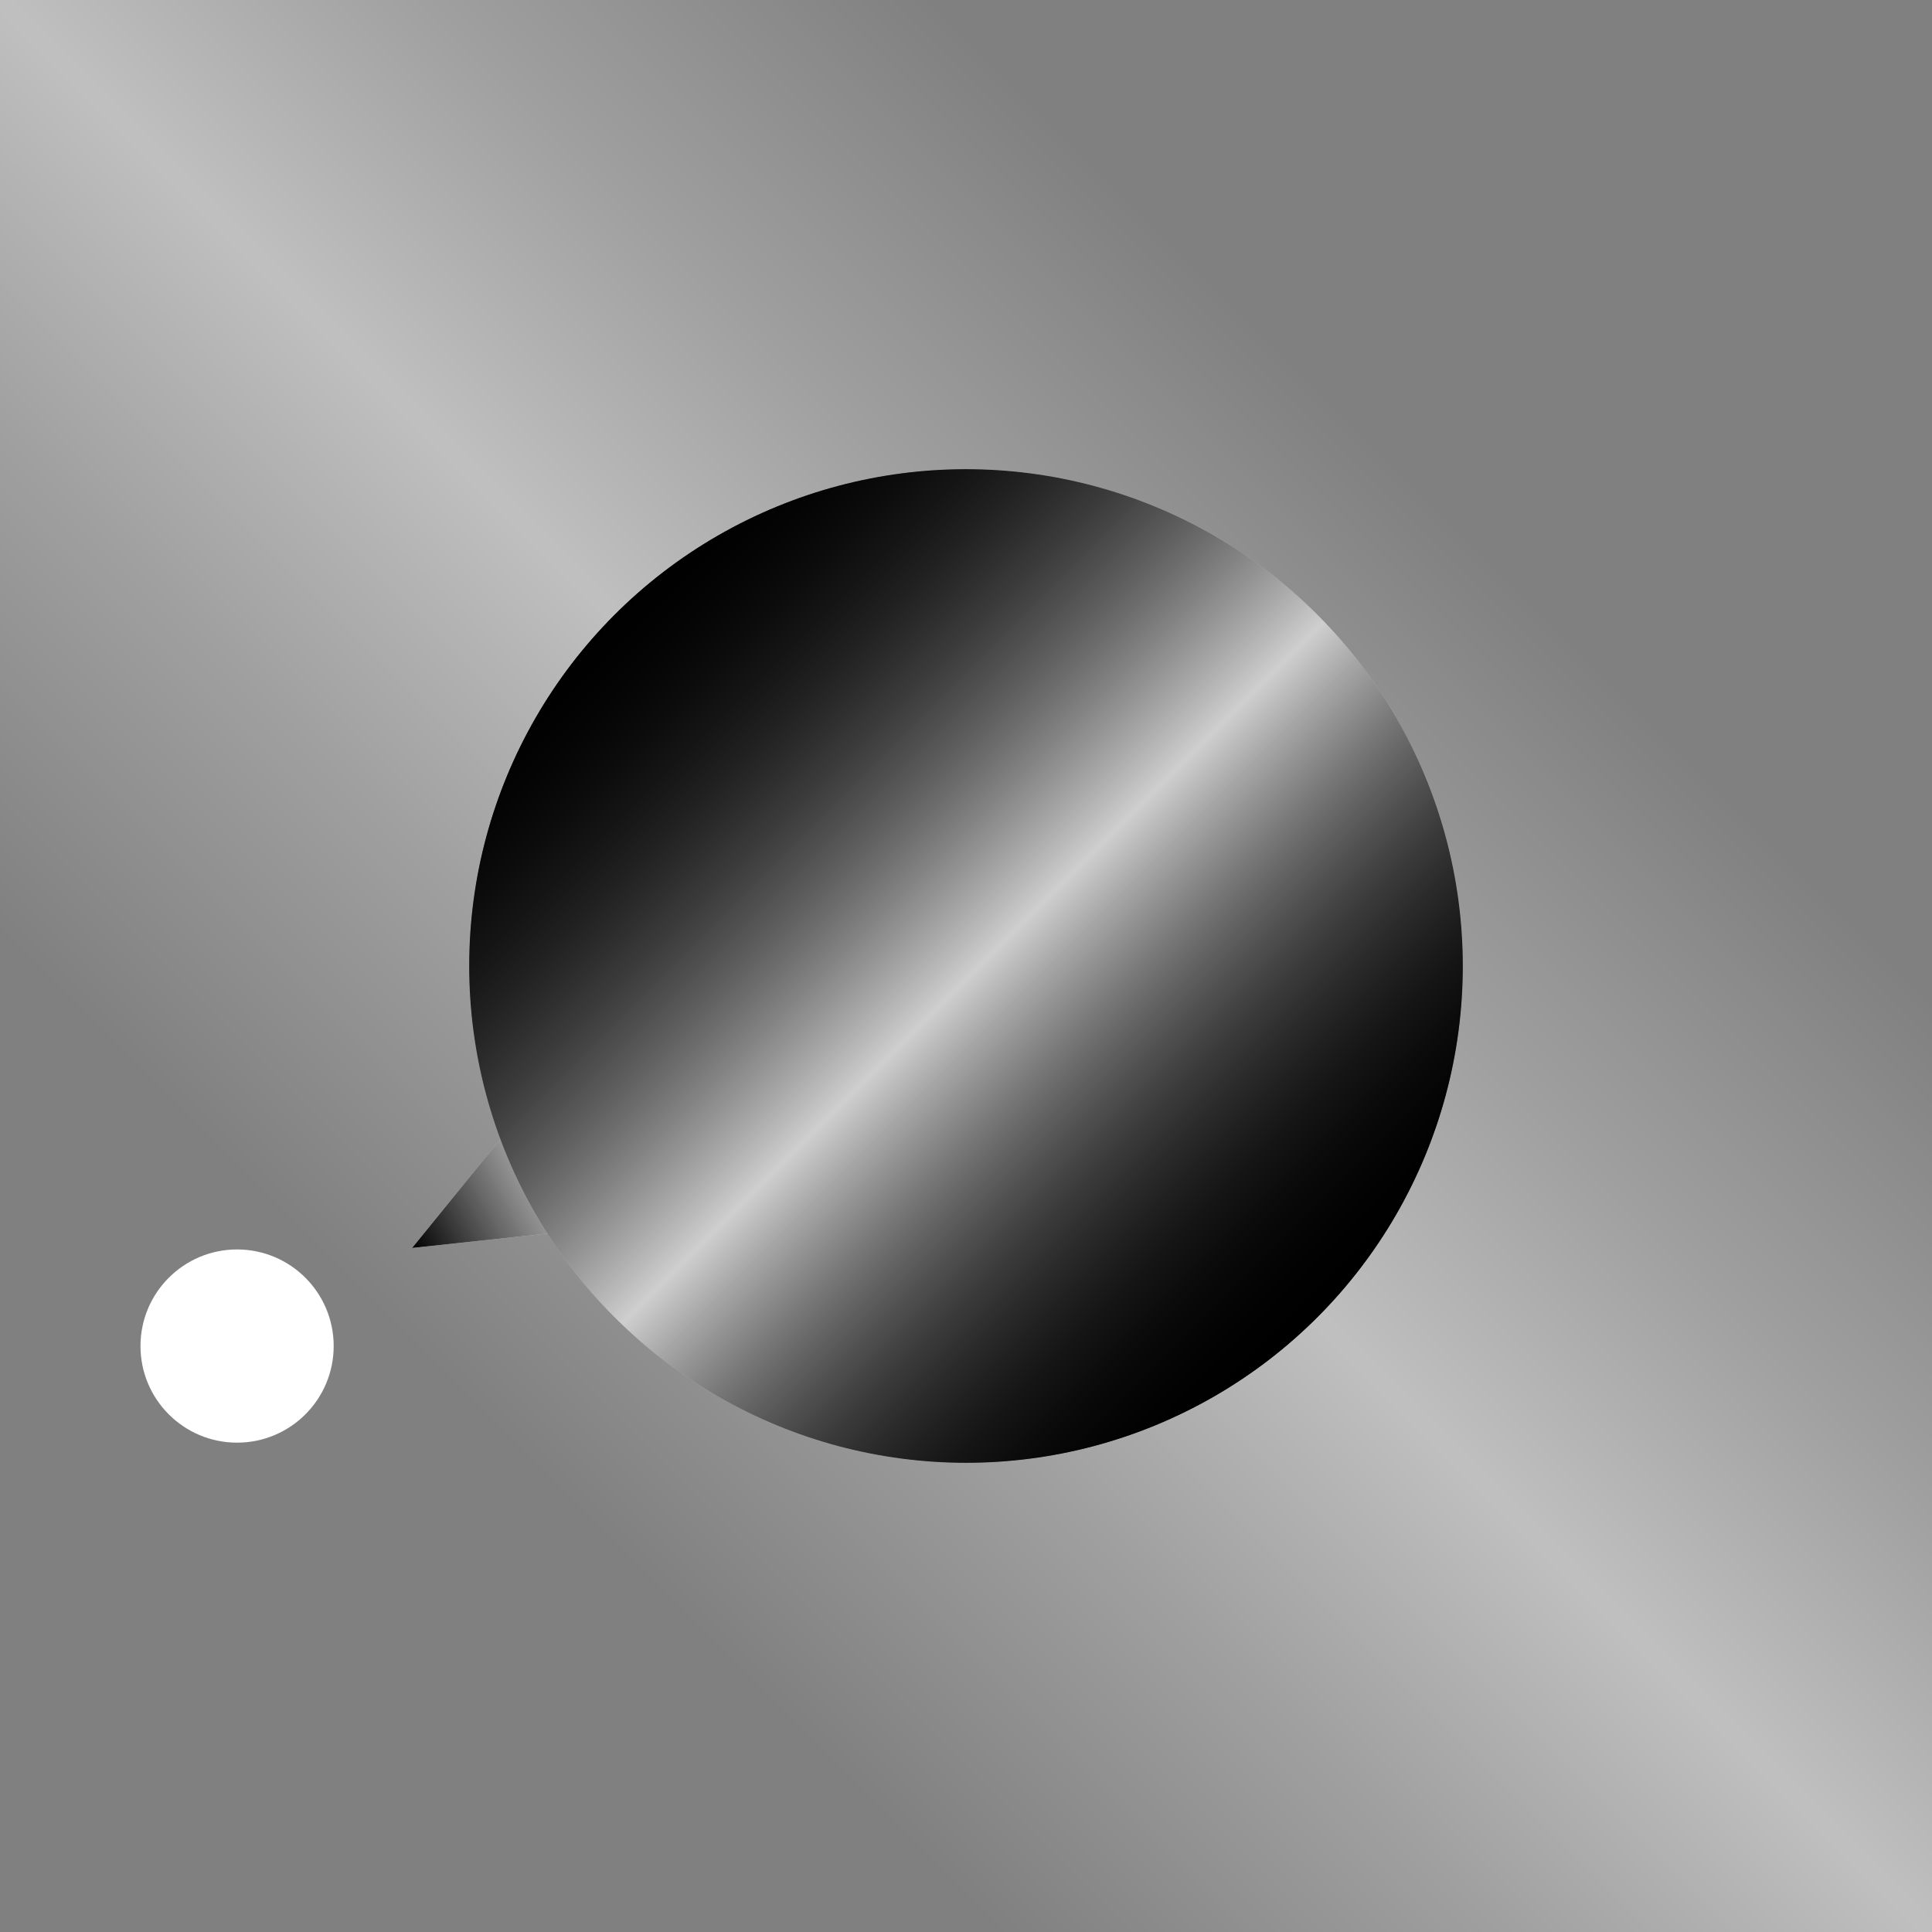
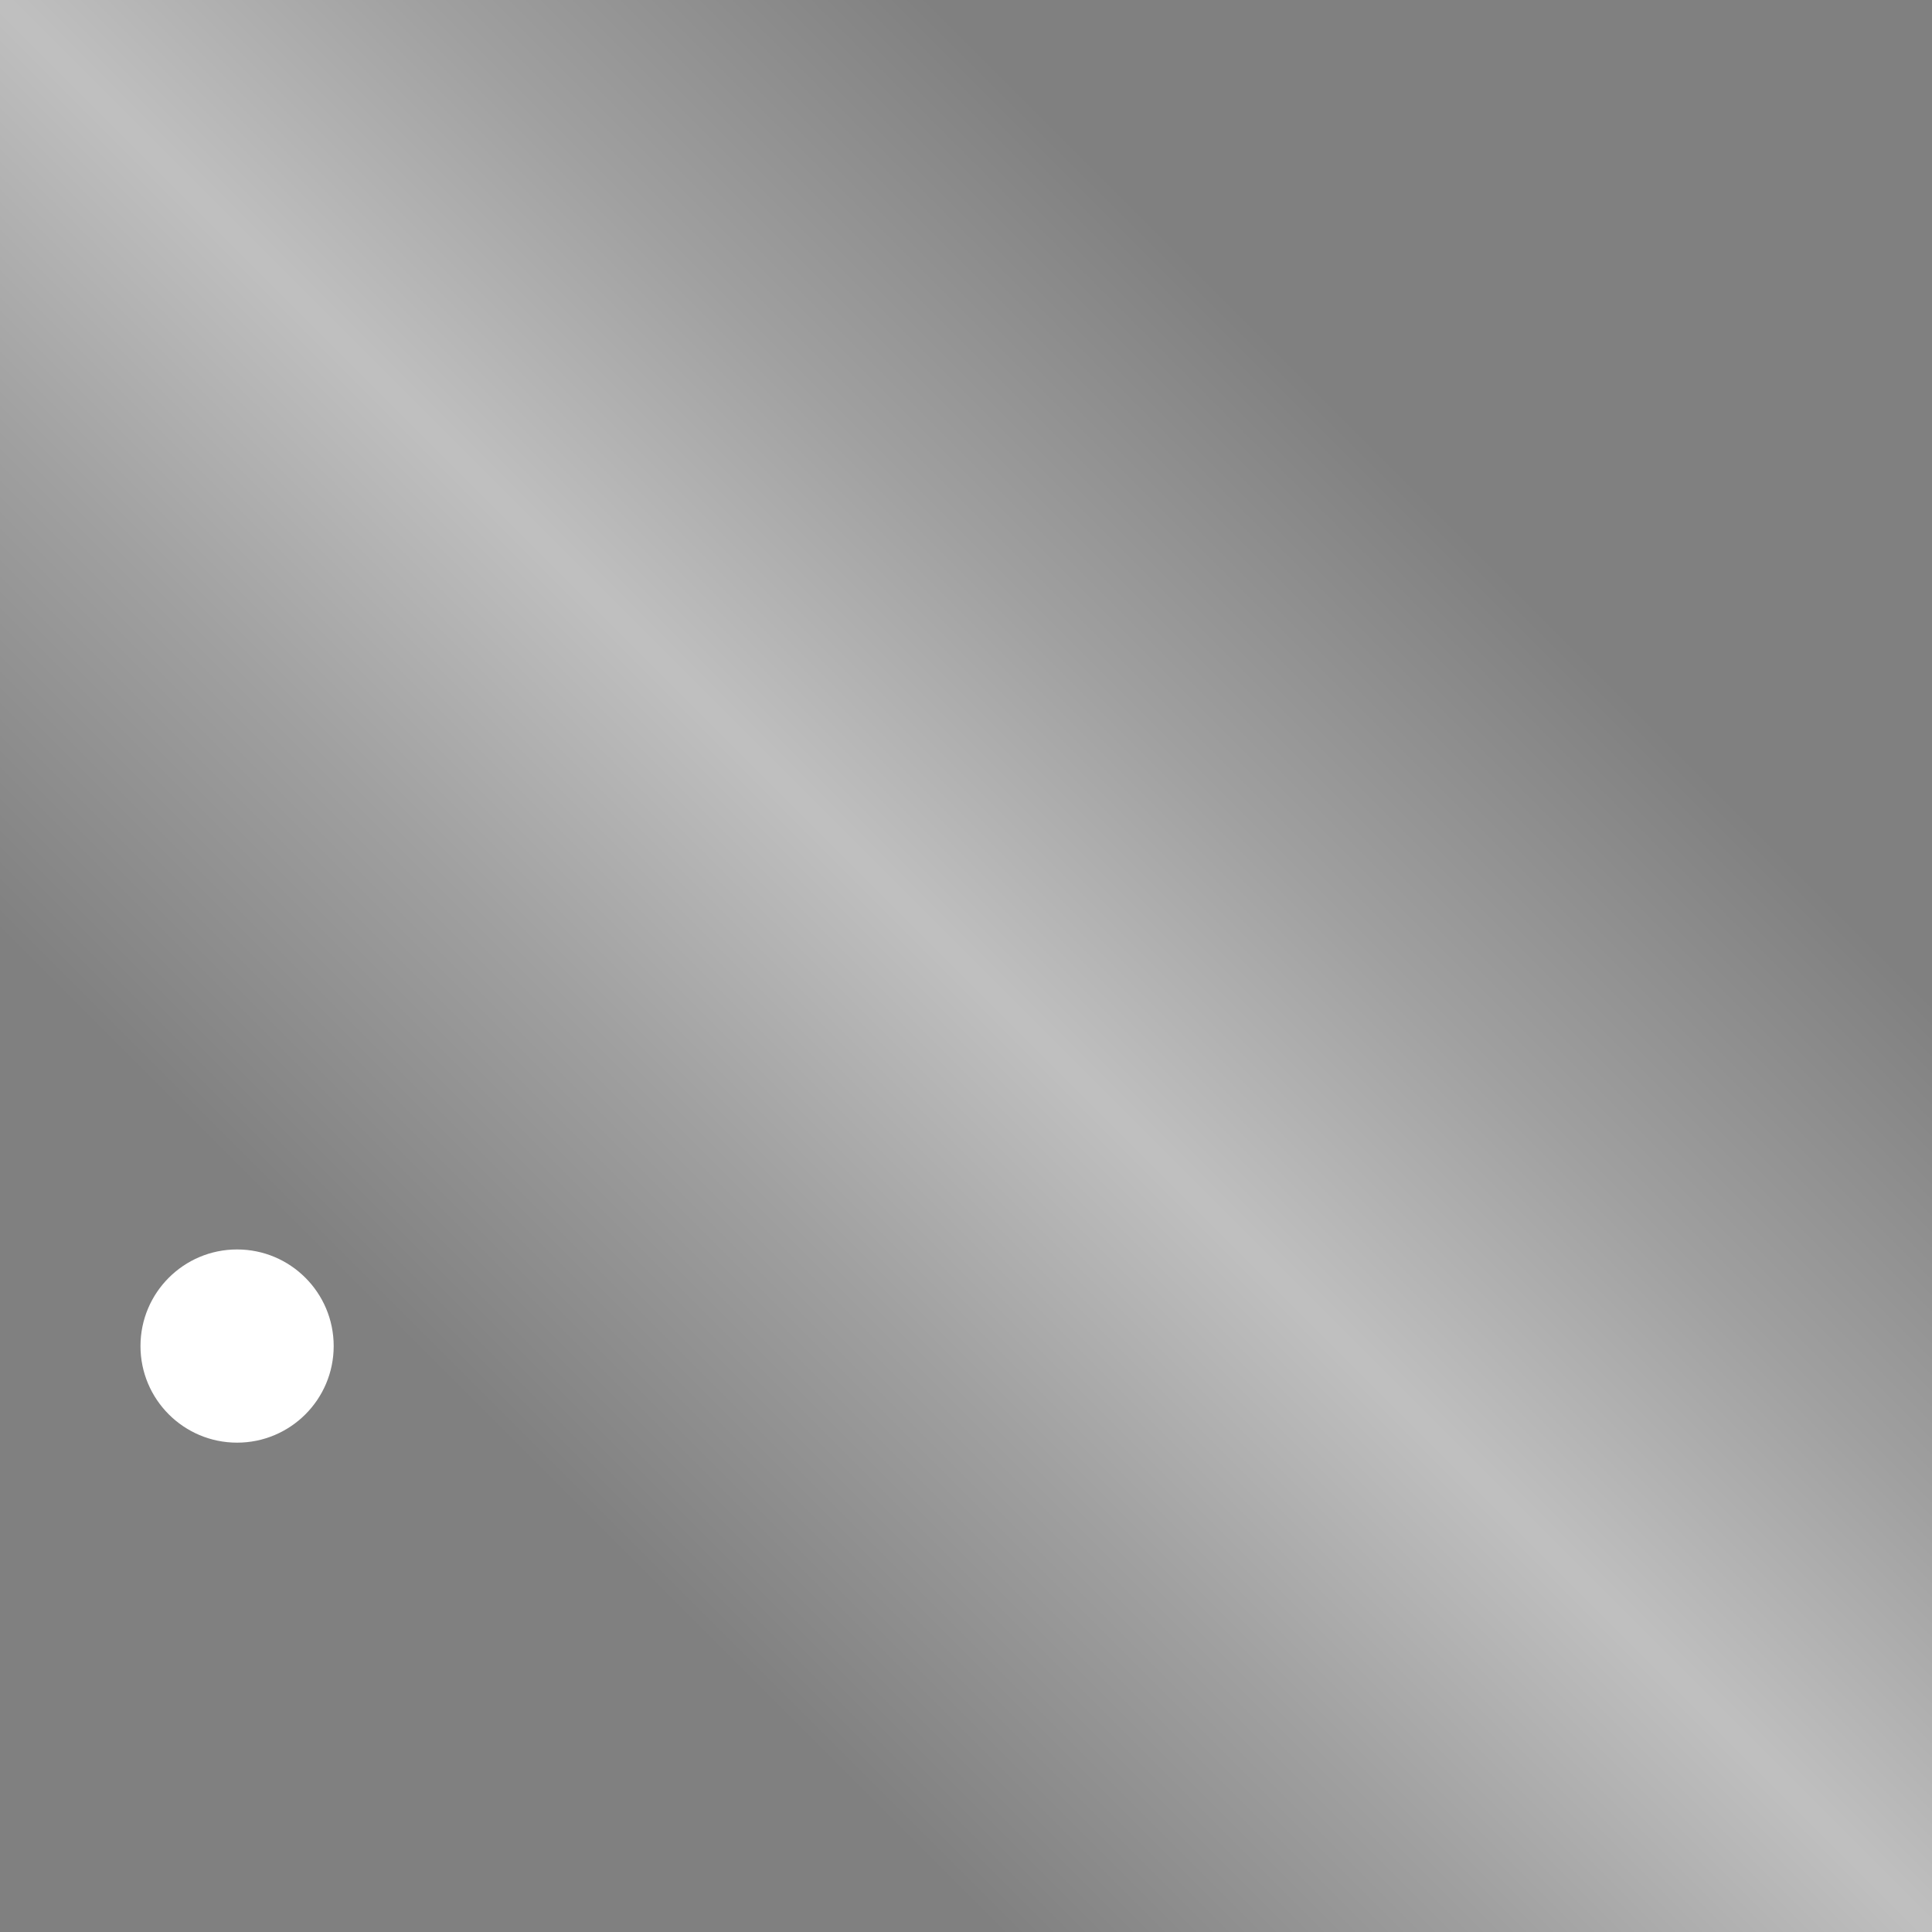
<svg xmlns="http://www.w3.org/2000/svg" width="70" height="70" viewBox="0 0 70 70" fill="none">
  <rect x="0" y="0" width="70" height="70" fill="#808080" stroke="none" />
  <g clip-path="url(#clip0_6336_287220)">
    <circle cx="8.59" cy="48.77" r="3.5" fill="white" />
    <rect x="-17" y="17" width="48" height="99" transform="rotate(-45 -17 17)" fill="url(#paint0_linear_6336_287220)" />
-     <path d="M14.929 45.217L20.876 37.894L24.31 44.215L14.929 45.217Z" fill="white" />
-     <path d="M14.929 45.217L20.876 37.894L24.31 44.215L14.929 45.217Z" fill="url(#paint1_linear_6336_287220)" />
-     <circle cx="35" cy="35" r="18" fill="white" />
-     <circle cx="35" cy="35" r="18" fill="url(#paint2_linear_6336_287220)" />
-     <circle cx="35" cy="35" r="18" fill="url(#paint3_linear_6336_287220)" />
  </g>
  <defs>
    <linearGradient id="paint0_linear_6336_287220" x1="-17" y1="16.691" x2="31" y2="16.691" gradientUnits="userSpaceOnUse">
      <stop stop-color="white" stop-opacity="0" />
      <stop offset="0.271" stop-color="white" stop-opacity="0.25" />
      <stop offset="0.501" stop-color="white" stop-opacity="0.5" />
      <stop offset="0.729" stop-color="white" stop-opacity="0.25" />
      <stop offset="1" stop-color="white" stop-opacity="0" />
    </linearGradient>
    <linearGradient id="paint1_linear_6336_287220" x1="14.929" y1="45.217" x2="22.593" y2="41.054" gradientUnits="userSpaceOnUse">
      <stop />
      <stop offset="1" stop-color="#333333" stop-opacity="0" />
    </linearGradient>
    <linearGradient id="paint2_linear_6336_287220" x1="21.5" y1="22" x2="47.5" y2="48" gradientUnits="userSpaceOnUse">
      <stop />
      <stop offset="0.519" stop-opacity="0.1" />
      <stop offset="1" />
    </linearGradient>
    <linearGradient id="paint3_linear_6336_287220" x1="21.5" y1="22" x2="47.5" y2="48" gradientUnits="userSpaceOnUse">
      <stop />
      <stop offset="0.519" stop-opacity="0.1" />
      <stop offset="1" />
    </linearGradient>
    <clipPath id="clip0_6336_287220">
      <rect width="70" height="70" fill="white" />
    </clipPath>
  </defs>
</svg>